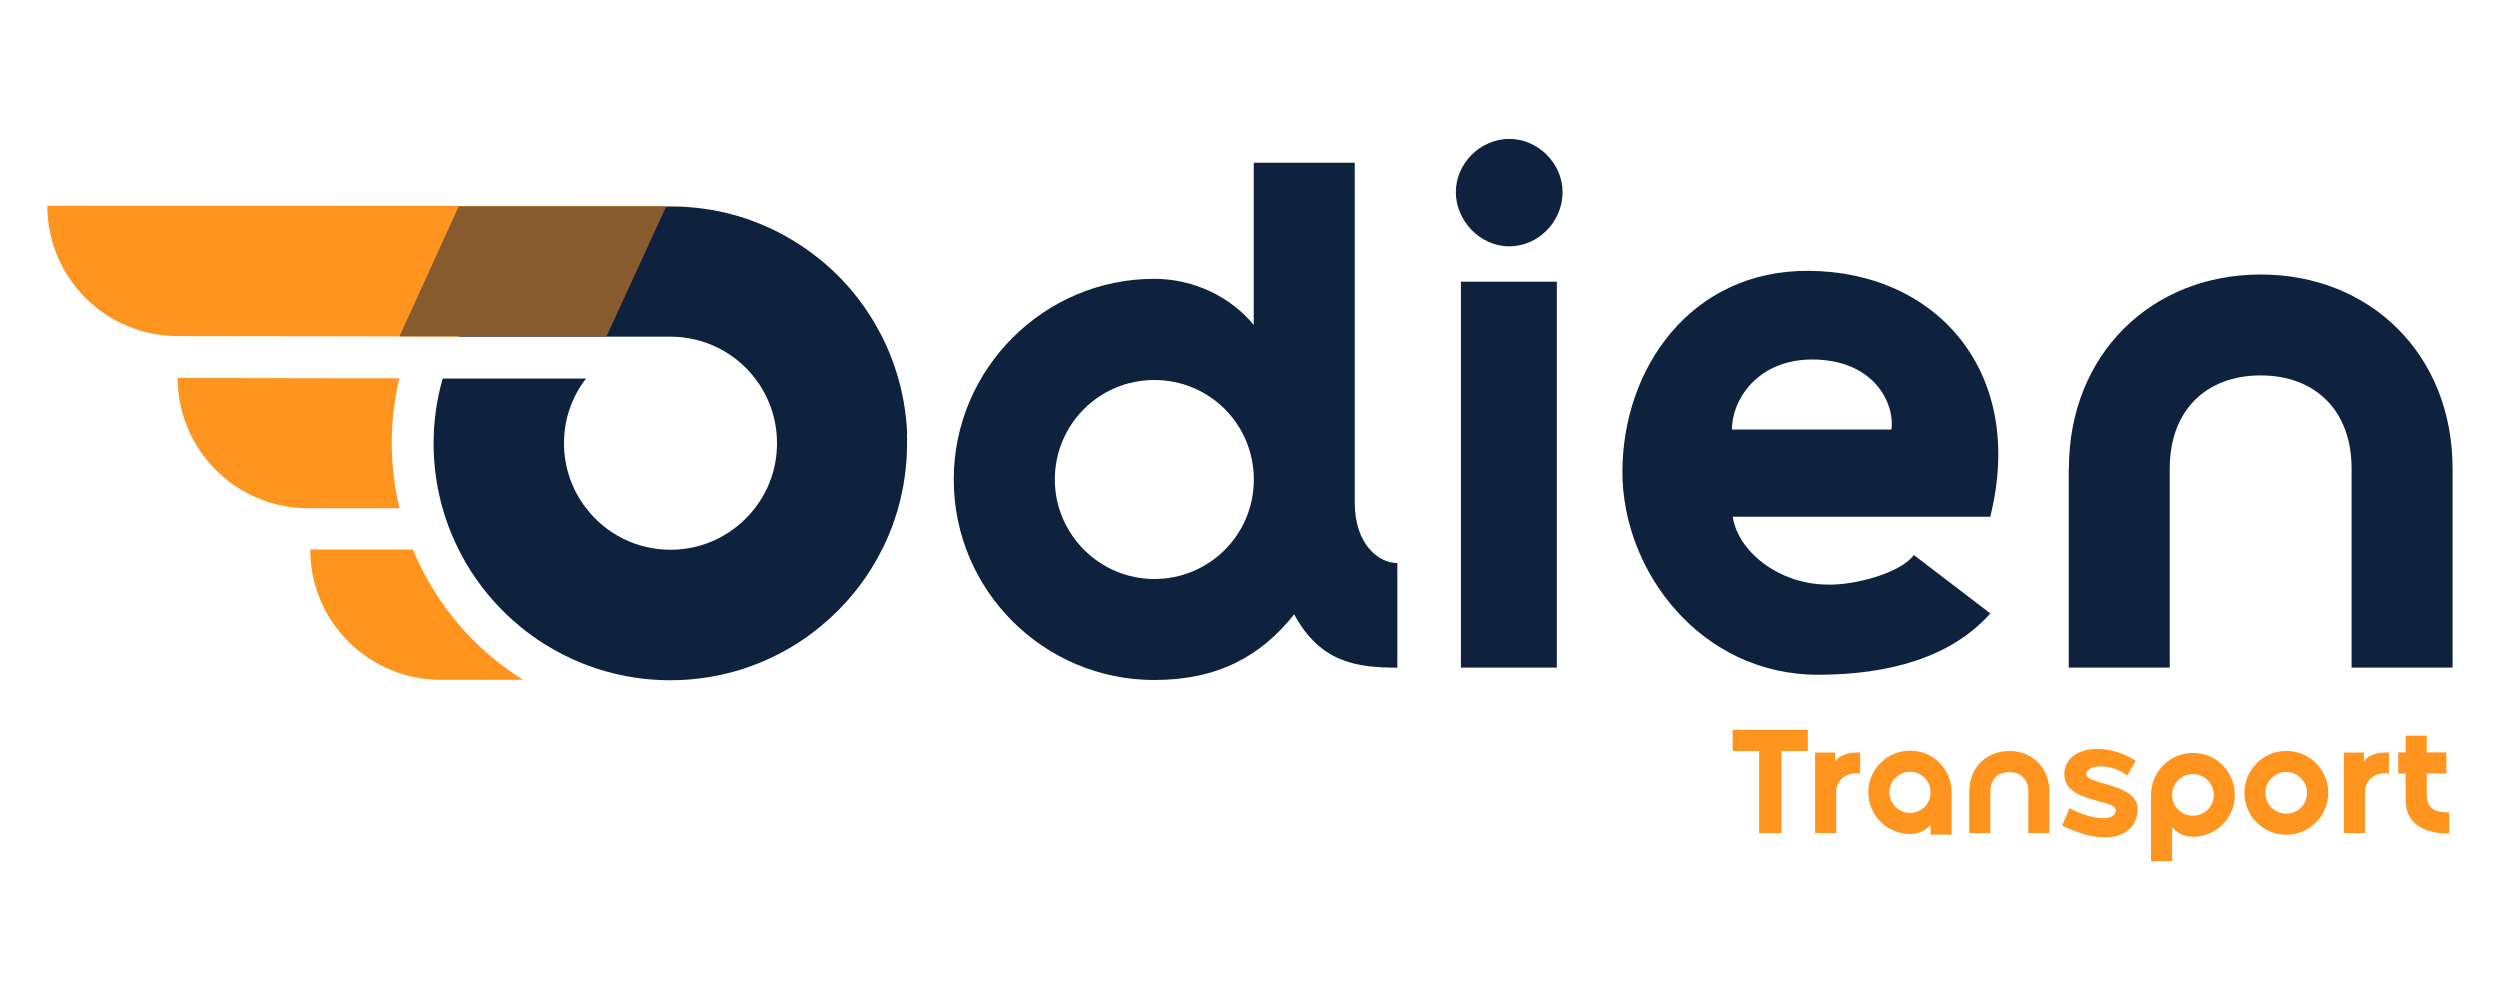
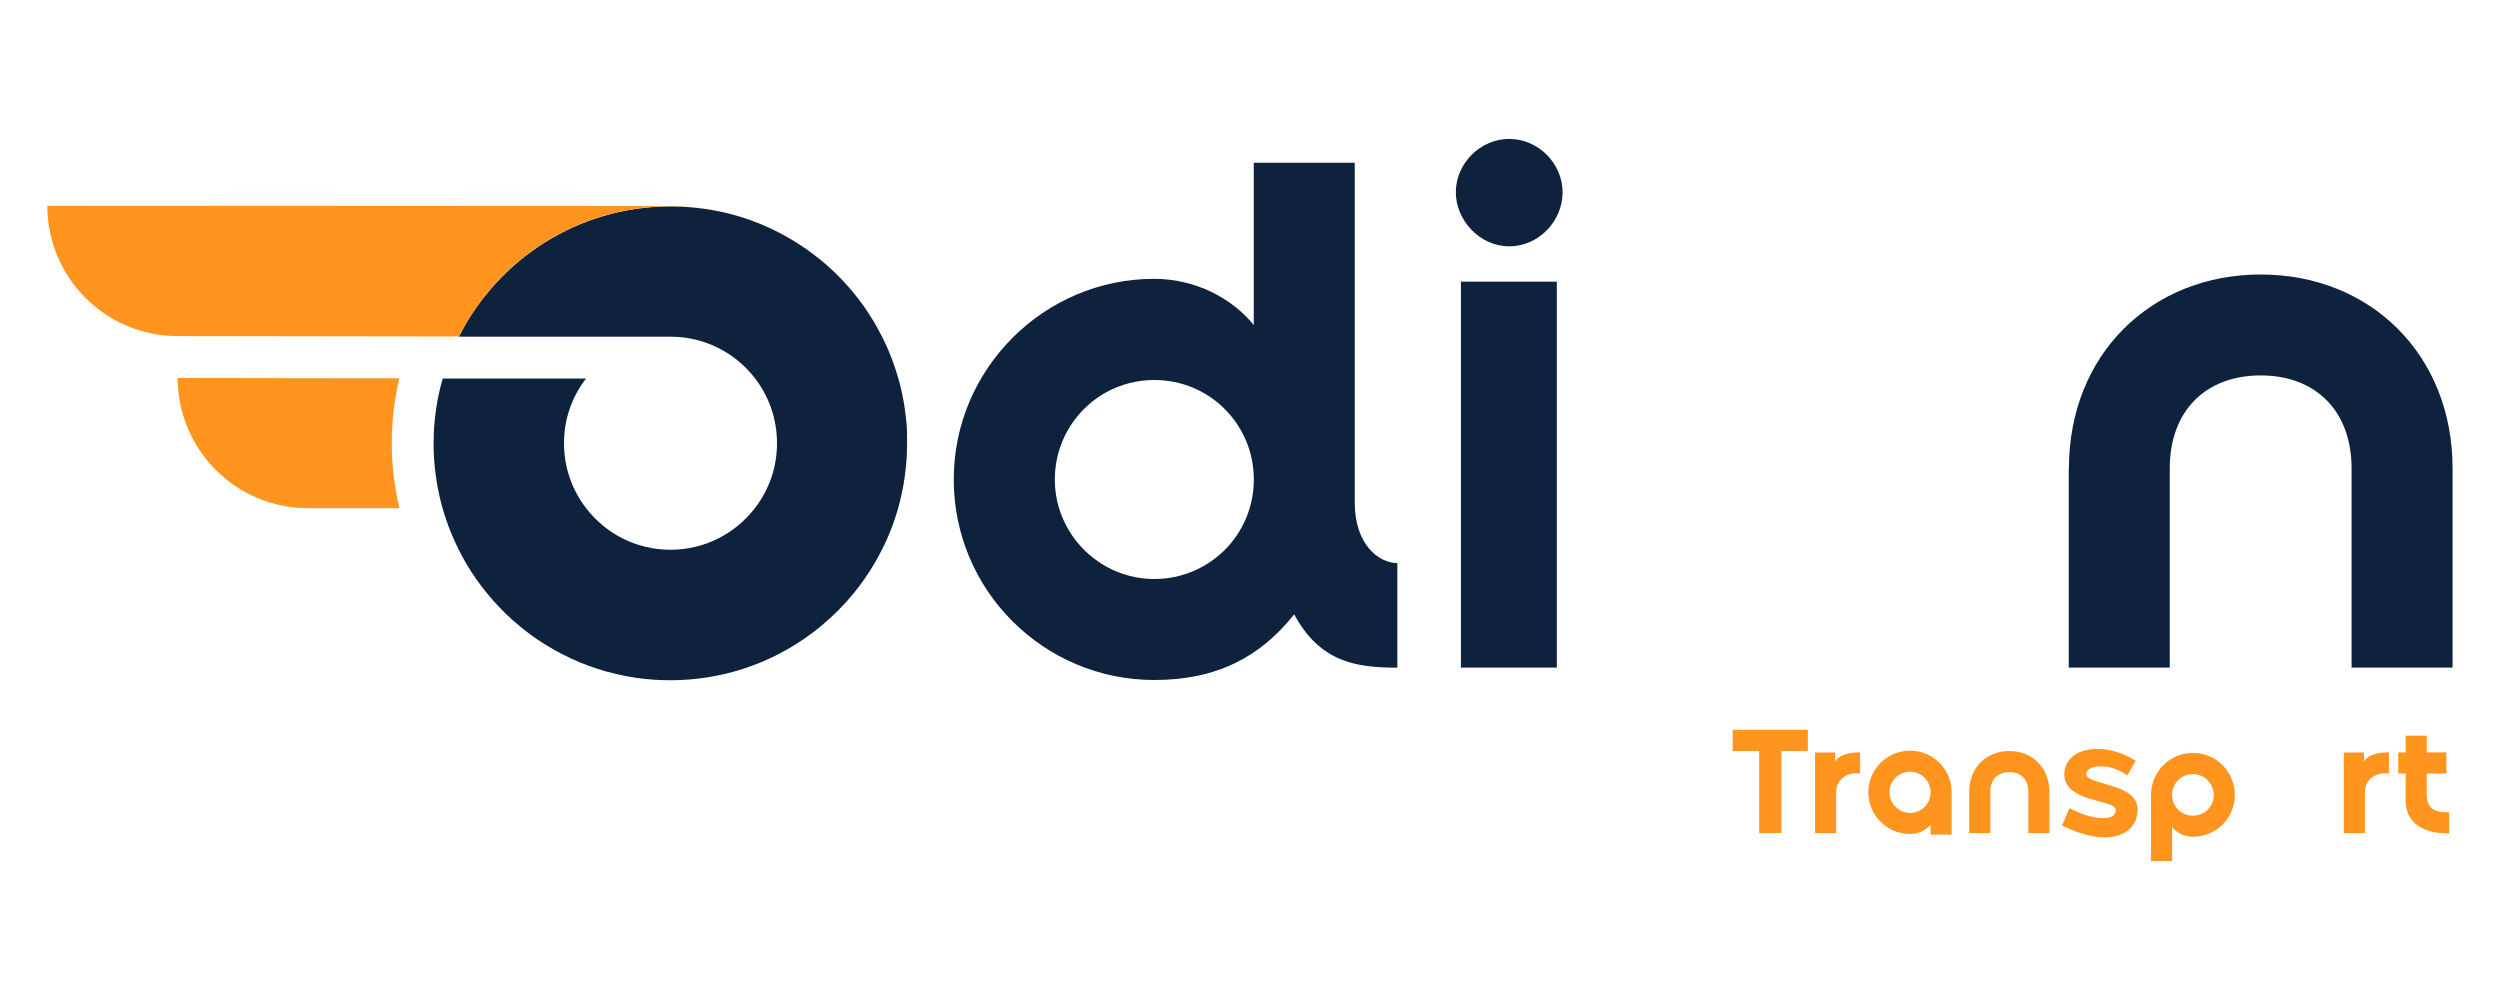
<svg xmlns="http://www.w3.org/2000/svg" id="Layer_1" data-name="Layer 1" viewBox="0 0 300 120">
  <defs>
    <style>
      .cls-1 {
        fill: #0e213d;
      }

      .cls-1, .cls-2, .cls-3 {
        stroke-width: 0px;
      }

      .cls-2 {
        fill: #875b2e;
      }

      .cls-3 {
        fill: #ff941f;
      }
    </style>
  </defs>
  <path class="cls-1" d="m114.45,57.52c0-13.24,10.82-24.06,24.06-24.06,4.85,0,9.26,2.25,11.94,5.54v-19.47h12.12v40.77c0,5.02,2.86,7.27,5.11,7.27v12.55c-4.85,0-9.26-.61-12.38-6.4-3.98,5.02-9.17,7.88-16.79,7.88-13.24,0-24.06-10.73-24.06-24.06m36.01,0c0-6.58-5.28-11.94-11.94-11.94s-11.94,5.37-11.94,11.94,5.37,11.94,11.94,11.94,11.94-5.28,11.94-11.94" />
  <path class="cls-1" d="m174.7,23.07c0-3.46,2.94-6.4,6.41-6.4s6.4,2.94,6.4,6.4-2.86,6.49-6.4,6.49-6.41-3.12-6.41-6.49m.61,10.73h11.51v46.31h-11.51v-46.31Z" />
-   <path class="cls-1" d="m194.69,56.65c0-12.46,8.22-24.23,22.33-24.15,15.41.09,26.14,12.2,21.81,29.51h-30.9c.61,4.15,5.54,8.14,11.43,8.14,3.2.09,8.74-1.39,10.3-3.55l9.18,7.01c-4.67,5.28-12.2,7.36-20.69,7.36-14.02,0-23.46-12.38-23.46-24.32m32.28-5.11c.43-3.12-2.08-8.4-9.52-8.4-6.4,0-9.61,4.67-9.61,8.4h19.13Z" />
  <path class="cls-1" d="m248.27,56.22c0-13.68,9.87-23.28,23.02-23.28s23.02,9.61,23.02,23.28v23.89h-12.12v-23.89c0-7.01-4.41-11.17-10.91-11.17s-10.91,4.15-10.91,11.17v23.89h-12.12v-23.89Z" />
-   <path class="cls-3" d="m62.76,81.58h-9.9c-.29,0-.57,0-.85-.03-8.23-.44-14.78-7.26-14.78-15.61h12.32c.32.77.66,1.53,1.03,2.26,2.83,5.62,7.08,10.2,12.18,13.37" />
  <path class="cls-3" d="m47.93,60.98h-10.98c-8.62,0-15.62-6.99-15.63-15.62l19.61.03h6.99c-.6,2.54-.91,5.15-.91,7.78s.31,5.26.93,7.81" />
  <path class="cls-1" d="m108.86,52.08c-.01-.36-.04-.72-.06-1.08-.02-.24-.04-.48-.07-.71-.01-.17-.03-.33-.06-.49-.06-.54-.14-1.08-.23-1.6-.04-.22-.08-.45-.13-.67-.05-.26-.1-.52-.17-.78-.09-.43-.2-.85-.32-1.27-.01-.03-.02-.06-.03-.09-.06-.22-.13-.45-.2-.67-.19-.62-.4-1.24-.64-1.84-.01-.04-.04-.09-.05-.12-.08-.22-.17-.43-.26-.64-.09-.21-.18-.42-.27-.64-.09-.21-.2-.42-.3-.62-.07-.16-.14-.32-.22-.47-.02-.05-.05-.09-.08-.14-.21-.4-.43-.8-.65-1.2-.12-.2-.23-.4-.35-.6-.47-.78-.98-1.54-1.53-2.27-.95-1.28-2-2.47-3.15-3.56-.17-.15-.34-.31-.51-.47-.17-.15-.34-.3-.51-.46-.17-.14-.33-.28-.51-.43-.18-.14-.36-.29-.55-.43-.35-.28-.72-.55-1.09-.82-.08-.06-.16-.12-.25-.18-.1-.07-.21-.14-.32-.21-.38-.26-.76-.51-1.15-.74-.2-.12-.39-.24-.59-.35-.2-.12-.4-.23-.6-.34-.2-.11-.4-.22-.61-.32-.61-.32-1.24-.61-1.87-.87-1.92-.82-3.93-1.42-6.04-1.79-1.63-.29-3.31-.44-5.03-.44-11.09,0-20.7,6.35-25.39,15.63h25.39c4.11,0,7.78,1.94,10.11,4.96,1.68,2.16,2.67,4.87,2.67,7.83s-.99,5.65-2.67,7.81c-2.33,3.02-5.99,4.97-10.11,4.97s-7.78-1.94-10.11-4.97c-1.68-2.16-2.67-4.87-2.67-7.81s.98-5.62,2.65-7.77h-17.2c-.09.29-.17.59-.24.88-.01.04-.03.09-.04.14-.06.27-.13.56-.19.84-.07.33-.14.65-.2.98-.04.27-.09.54-.13.82-.05.38-.1.75-.14,1.13-.04.33-.07.66-.09.99-.02.27-.04.53-.04.8-.02.4-.03.8-.03,1.2s0,.82.03,1.23c0,.26.02.53.04.79.02.33.05.67.09.99.04.33.07.66.12.98.04.33.09.65.15.98.06.32.12.64.19.96.08.4.17.79.27,1.18.07.24.13.48.2.71.12.43.26.86.4,1.29.43,1.27.95,2.5,1.54,3.68.29.58.61,1.15.93,1.71,1.49,2.5,3.35,4.76,5.5,6.69.72.64,1.47,1.25,2.25,1.82.52.38,1.06.74,1.6,1.08,1.37.86,2.81,1.6,4.33,2.23.3.12.61.24.91.35.31.12.61.22.93.33,1.56.51,3.18.9,4.84,1.14,1.34.19,2.7.29,4.08.29,3.04,0,5.95-.48,8.69-1.35,3.04-.98,5.86-2.45,8.36-4.33,1.5-1.13,2.88-2.4,4.14-3.8,1.04-1.16,1.99-2.41,2.83-3.74.33-.53.65-1.07.95-1.62.22-.41.44-.83.65-1.26.02-.04.04-.08.06-.12.12-.24.22-.47.33-.71.08-.17.15-.35.22-.52.07-.17.14-.35.21-.52.18-.44.34-.88.49-1.34.15-.43.28-.87.41-1.3.17-.62.33-1.25.46-1.89.07-.32.13-.64.19-.96.06-.33.11-.65.15-.98.05-.33.09-.65.12-.98.04-.33.06-.66.09-.99.02-.26.04-.53.04-.79.02-.4.03-.82.03-1.23,0-.37,0-.73-.02-1.08" />
  <path class="cls-3" d="m85.49,25.19c-1.63-.29-3.31-.44-5.03-.44-11.09,0-20.7,6.35-25.39,15.63l-33.75-.05c-4.32,0-8.23-1.75-11.06-4.58-2.83-2.83-4.58-6.74-4.58-11.06l74.78.04c1.71,0,3.4.15,5.03.46" />
-   <polygon class="cls-2" points="47.93 40.37 55.05 24.76 79.95 24.76 72.78 40.37 47.93 40.37" />
  <polygon class="cls-3" points="211.1 90.12 207.92 90.12 207.92 87.58 216.94 87.58 216.94 90.12 213.76 90.12 213.76 99.97 211.1 99.97 211.1 90.12" />
  <path class="cls-3" d="m217.81,90.3h2.41v1.12c.45-.87,1.85-1.18,3-1.12v2.53c-1.47-.25-2.88.67-2.88,2.19v4.95h-2.53v-9.67Z" />
  <path class="cls-3" d="m224.2,95.07c0-2.75,2.24-4.99,5.01-4.99s4.99,2.24,4.99,4.99v5.08h-2.53v-1.19c-.56.67-1.45,1.12-2.46,1.12-2.77,0-5.01-2.24-5.01-5.01m7.47,0c0-1.36-1.1-2.46-2.46-2.46s-2.48,1.1-2.48,2.46,1.1,2.48,2.48,2.48,2.46-1.1,2.46-2.48" />
  <path class="cls-3" d="m236.31,94.98c0-2.86,2.06-4.86,4.81-4.86s4.81,2.01,4.81,4.86v4.99h-2.53v-4.99c0-1.46-.92-2.33-2.28-2.33s-2.28.87-2.28,2.33v4.99h-2.53v-4.99Z" />
  <path class="cls-3" d="m248.34,96.97c2.26,1.28,5.55,1.81,5.55.24,0-1.37-6.35-.8-6.17-4.47.24-3.2,4.99-3.8,8.57-1.43l-1.03,1.74c-1.92-1.48-4.85-1.37-4.9-.16-.05,1.34,6.15,1.03,6.15,4.21s-3.56,4.68-9.06,1.97l.89-2.1Z" />
  <path class="cls-3" d="m260.65,99.25v4.09h-2.53v-7.94c0-2.78,2.24-5.05,5.03-5.05s5.03,2.26,5.03,5.05-2.26,5.01-5.03,5.01c-1.01,0-1.93-.45-2.5-1.16m0-3.85c0,1.37,1.1,2.48,2.5,2.48s2.5-1.1,2.5-2.48-1.12-2.51-2.5-2.51-2.5,1.12-2.5,2.51" />
-   <path class="cls-3" d="m269.33,95.14c0-2.77,2.26-5.03,5.03-5.03s5.03,2.26,5.03,5.03-2.26,5.03-5.03,5.03-5.03-2.24-5.03-5.03m7.52,0c0-1.37-1.12-2.5-2.5-2.5s-2.5,1.12-2.5,2.5,1.12,2.5,2.5,2.5,2.5-1.1,2.5-2.5" />
  <path class="cls-3" d="m281.26,90.3h2.41v1.12c.45-.87,1.85-1.18,3-1.12v2.53c-1.47-.25-2.88.67-2.88,2.19v4.95h-2.53v-9.67Z" />
  <path class="cls-3" d="m288.68,95.97v-3.15h-.89v-2.53h.89v-2.01h2.53v2.01h2.35v2.53h-2.35v2.59c0,1.9,1.41,2.08,2.69,2.08v2.53c-2.04,0-5.23-.54-5.23-4.05" />
</svg>